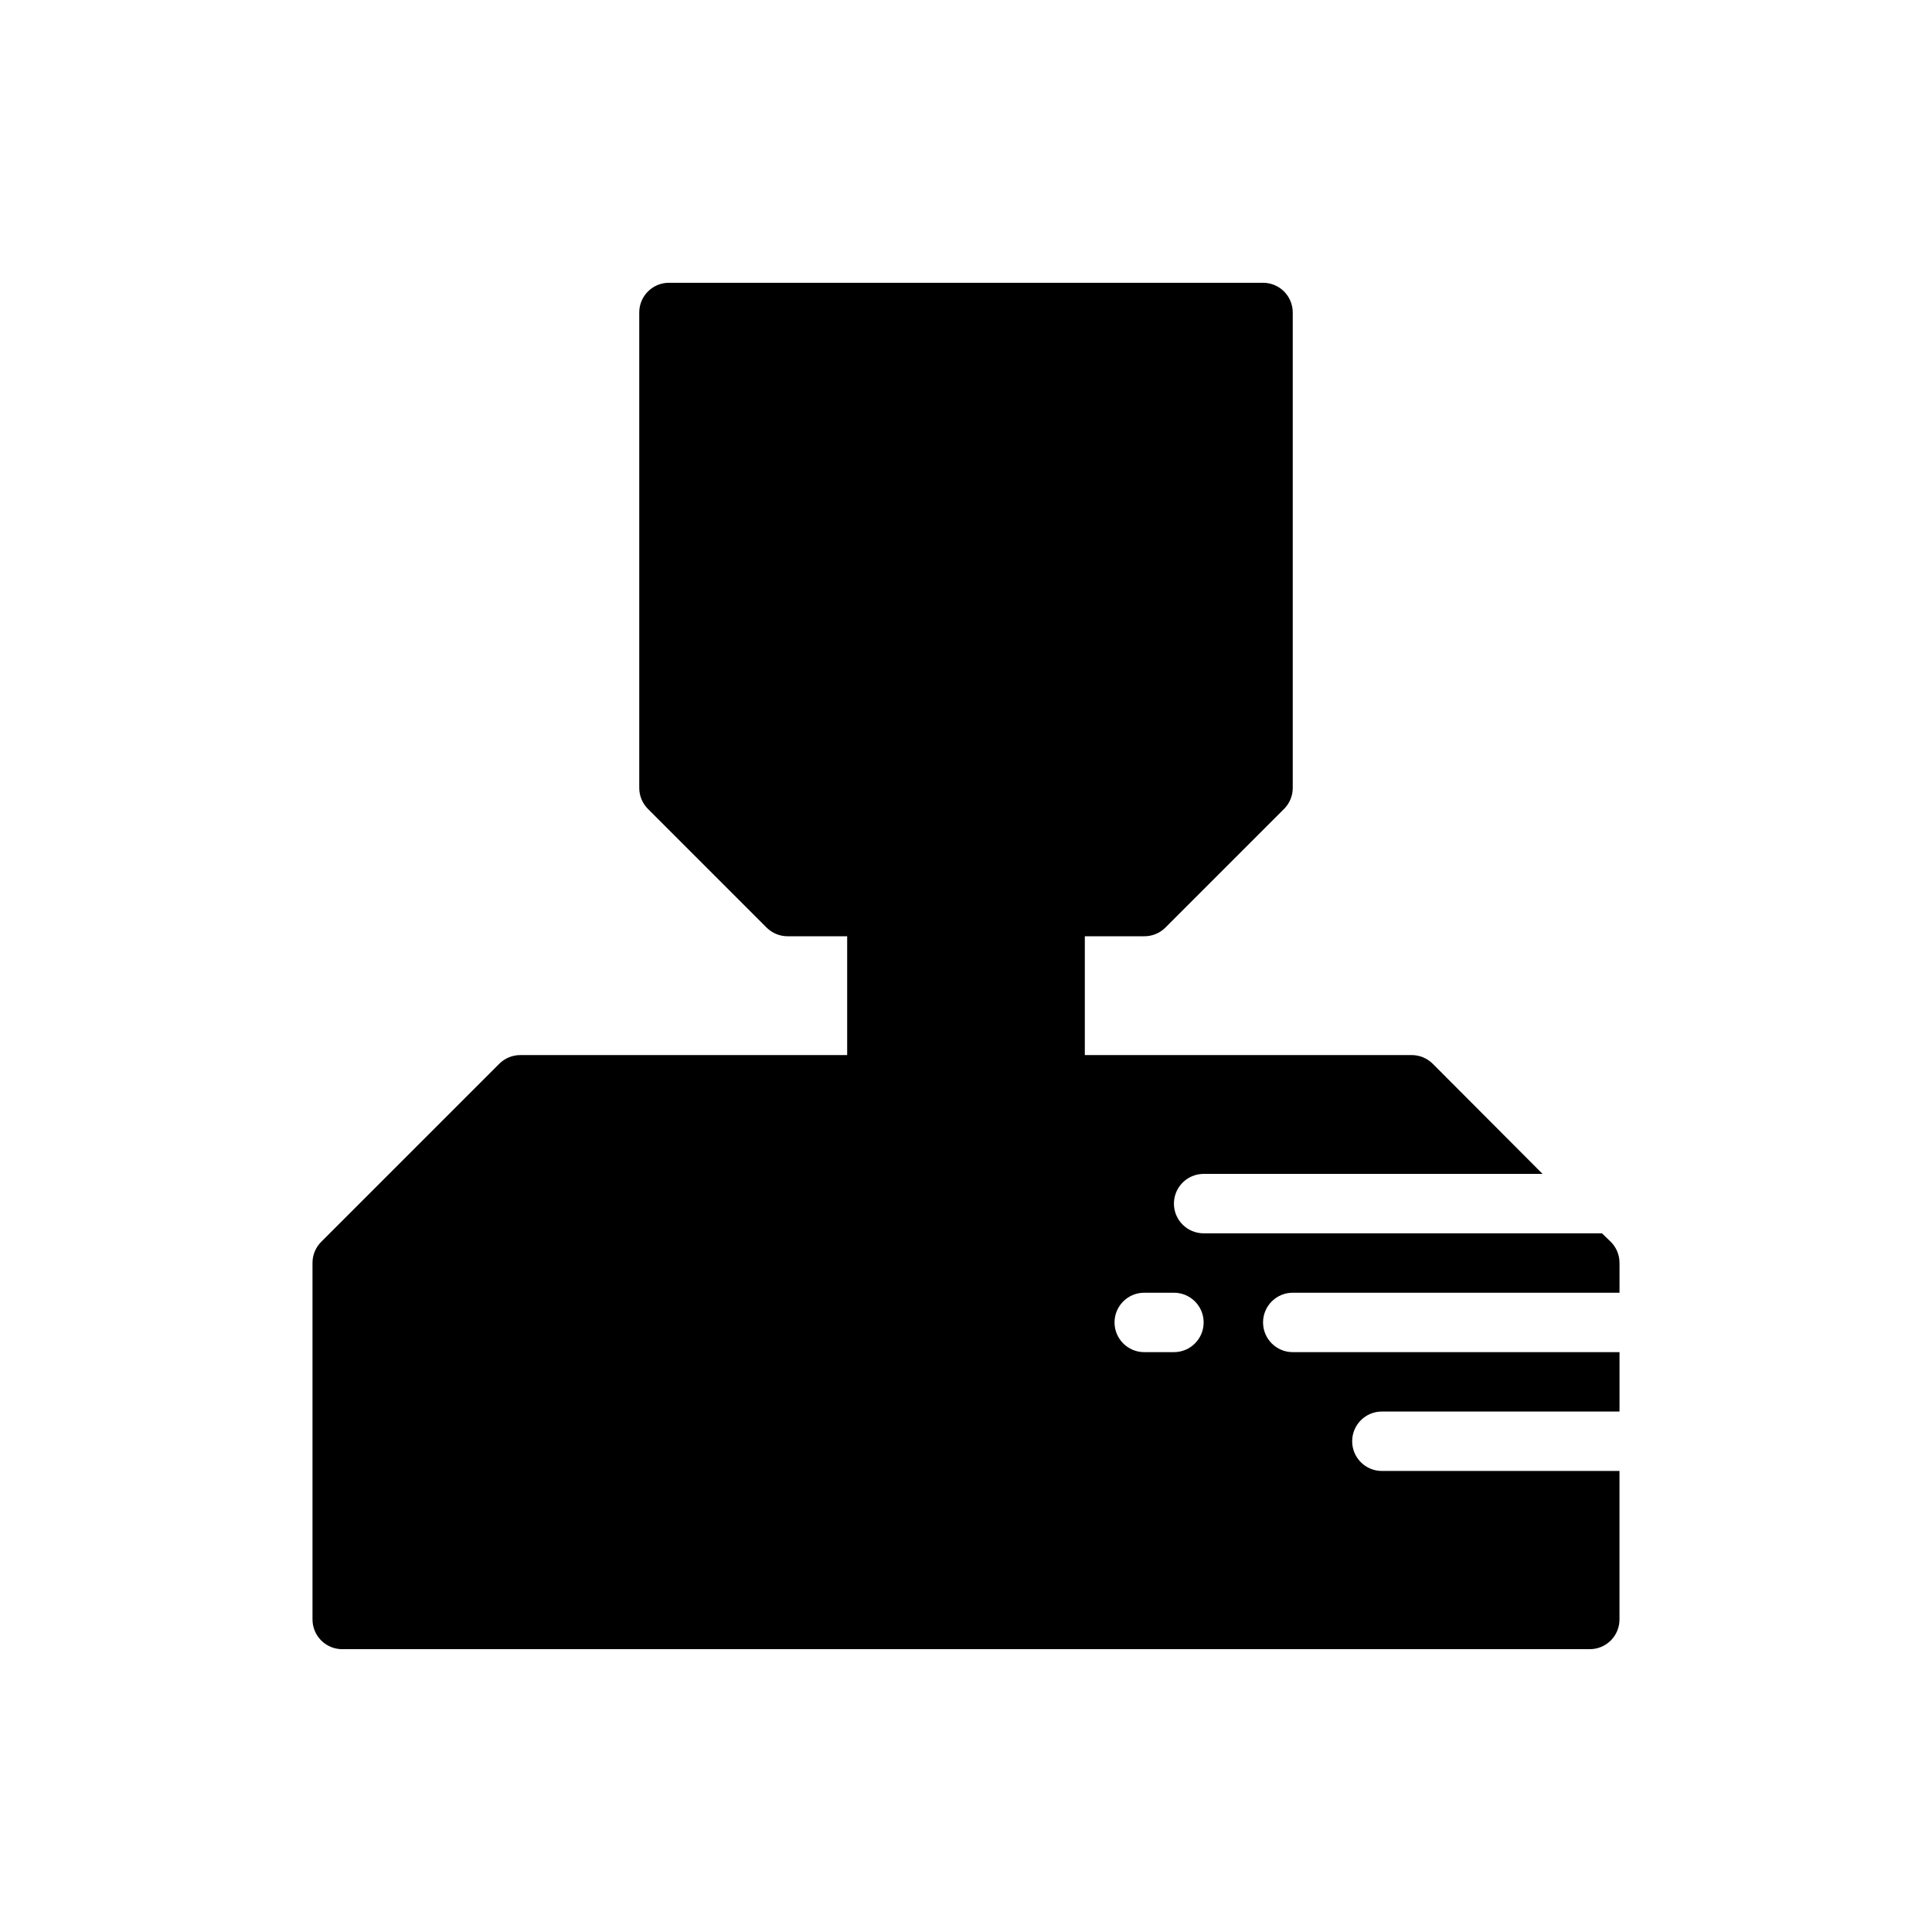
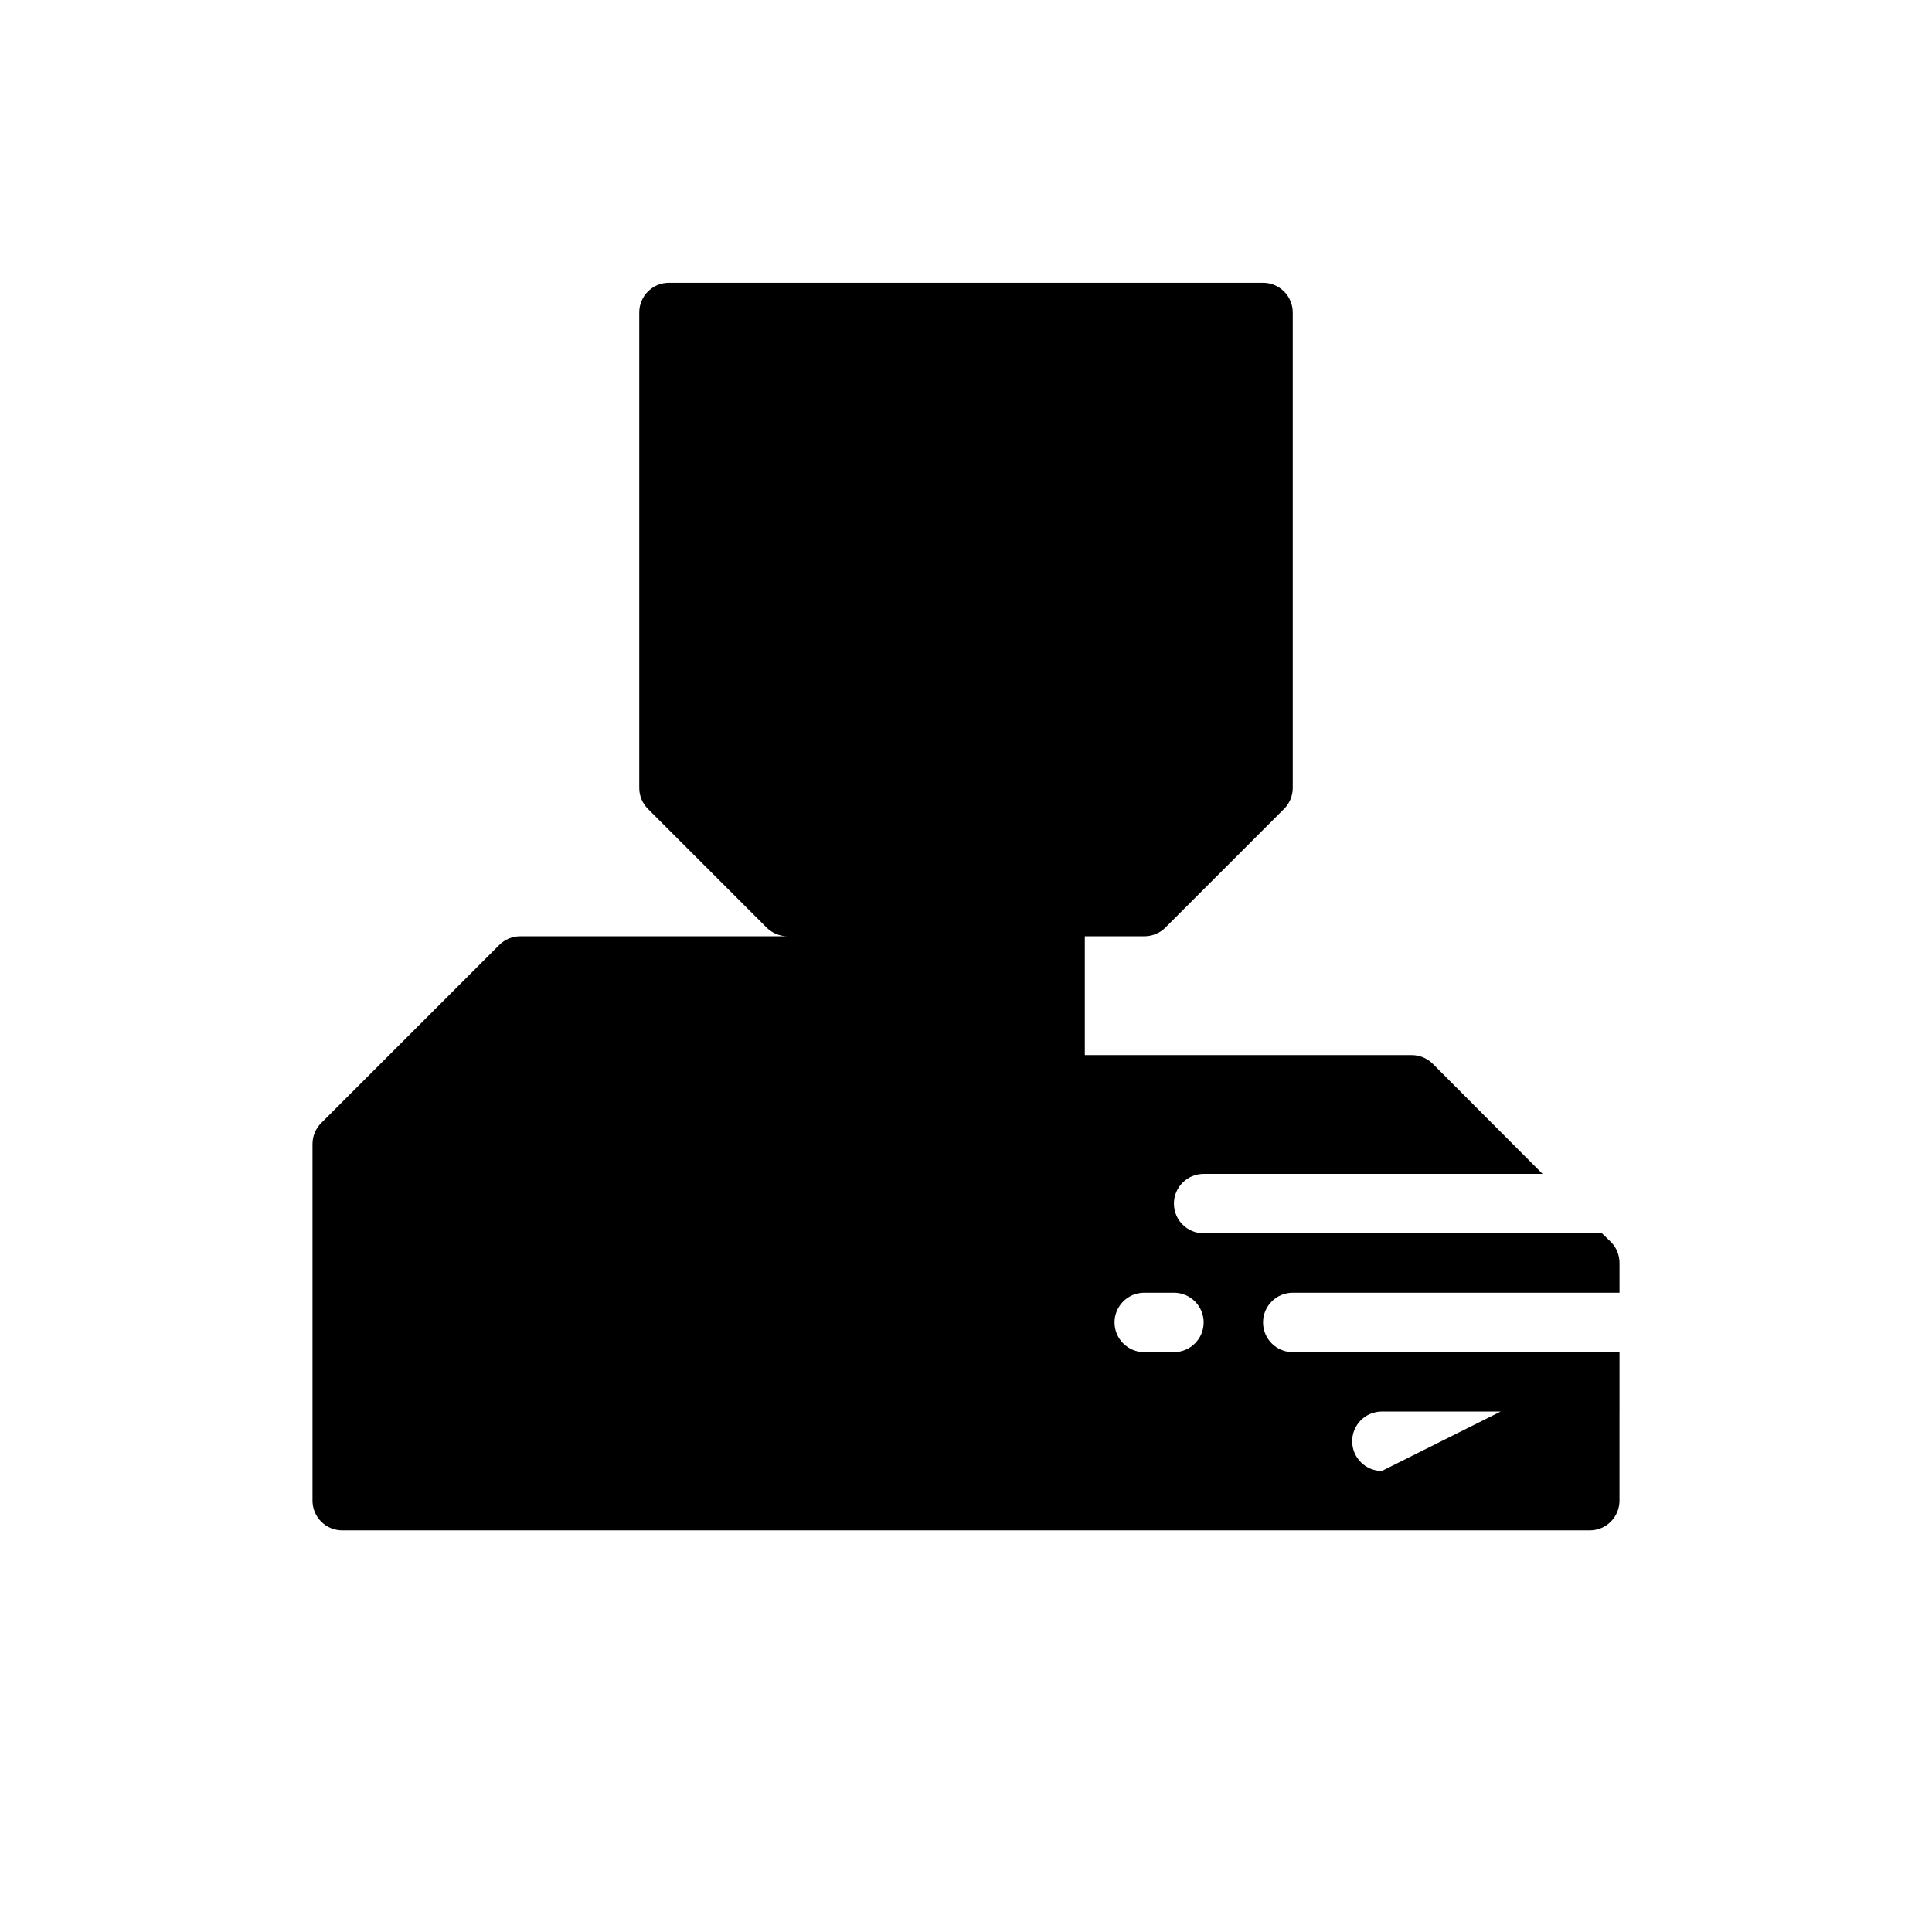
<svg xmlns="http://www.w3.org/2000/svg" fill="#000000" width="800px" height="800px" version="1.1" viewBox="144 144 512 512">
-   <path d="m510.21 533.82c-4.348 0-7.871-3.527-7.871-7.875 0-4.348 3.523-7.871 7.871-7.871h62.977v-15.742h-86.594c-4.348 0-7.871-3.527-7.871-7.875 0-4.348 3.523-7.871 7.871-7.871h86.594v-7.871c0.012-2.094-0.809-4.106-2.285-5.59l-2.363-2.281h-105.56c-4.348 0-7.875-3.523-7.875-7.871 0-4.348 3.527-7.875 7.875-7.875h89.816l-29.125-29.207v0.004c-1.484-1.473-3.496-2.297-5.59-2.285h-86.59v-31.488h15.742c2.094 0.012 4.106-0.809 5.59-2.281l31.488-31.488c1.473-1.484 2.293-3.496 2.281-5.59v-125.95c0-2.086-0.828-4.09-2.305-5.566-1.477-1.477-3.481-2.305-5.566-2.305h-157.44c-4.348 0-7.871 3.523-7.871 7.871v125.95c-0.012 2.094 0.809 4.106 2.281 5.59l31.488 31.488c1.488 1.473 3.5 2.293 5.59 2.281h15.742v31.488h-86.59c-2.094-0.012-4.102 0.812-5.59 2.285l-47.23 47.23c-1.473 1.484-2.297 3.496-2.285 5.59v94.465c0 2.086 0.832 4.09 2.309 5.566 1.477 1.477 3.477 2.305 5.566 2.305h330.62c2.086 0 4.09-0.828 5.566-2.305 1.477-1.477 2.305-3.481 2.305-5.566v-39.359zm-55.105-31.488h-7.871c-4.348 0-7.871-3.527-7.871-7.875 0-4.348 3.523-7.871 7.871-7.871h7.871c4.348 0 7.875 3.523 7.875 7.871 0 4.348-3.527 7.875-7.875 7.875z" />
+   <path d="m510.21 533.82c-4.348 0-7.871-3.527-7.871-7.875 0-4.348 3.523-7.871 7.871-7.871h62.977v-15.742h-86.594c-4.348 0-7.871-3.527-7.871-7.875 0-4.348 3.523-7.871 7.871-7.871h86.594v-7.871c0.012-2.094-0.809-4.106-2.285-5.59l-2.363-2.281h-105.56c-4.348 0-7.875-3.523-7.875-7.871 0-4.348 3.527-7.875 7.875-7.875h89.816l-29.125-29.207v0.004c-1.484-1.473-3.496-2.297-5.59-2.285h-86.59v-31.488h15.742c2.094 0.012 4.106-0.809 5.59-2.281l31.488-31.488c1.473-1.484 2.293-3.496 2.281-5.59v-125.95c0-2.086-0.828-4.09-2.305-5.566-1.477-1.477-3.481-2.305-5.566-2.305h-157.44c-4.348 0-7.871 3.523-7.871 7.871v125.95c-0.012 2.094 0.809 4.106 2.281 5.59l31.488 31.488c1.488 1.473 3.5 2.293 5.59 2.281h15.742h-86.59c-2.094-0.012-4.102 0.812-5.59 2.285l-47.23 47.23c-1.473 1.484-2.297 3.496-2.285 5.59v94.465c0 2.086 0.832 4.09 2.309 5.566 1.477 1.477 3.477 2.305 5.566 2.305h330.62c2.086 0 4.09-0.828 5.566-2.305 1.477-1.477 2.305-3.481 2.305-5.566v-39.359zm-55.105-31.488h-7.871c-4.348 0-7.871-3.527-7.871-7.875 0-4.348 3.523-7.871 7.871-7.871h7.871c4.348 0 7.875 3.523 7.875 7.871 0 4.348-3.527 7.875-7.875 7.875z" />
</svg>